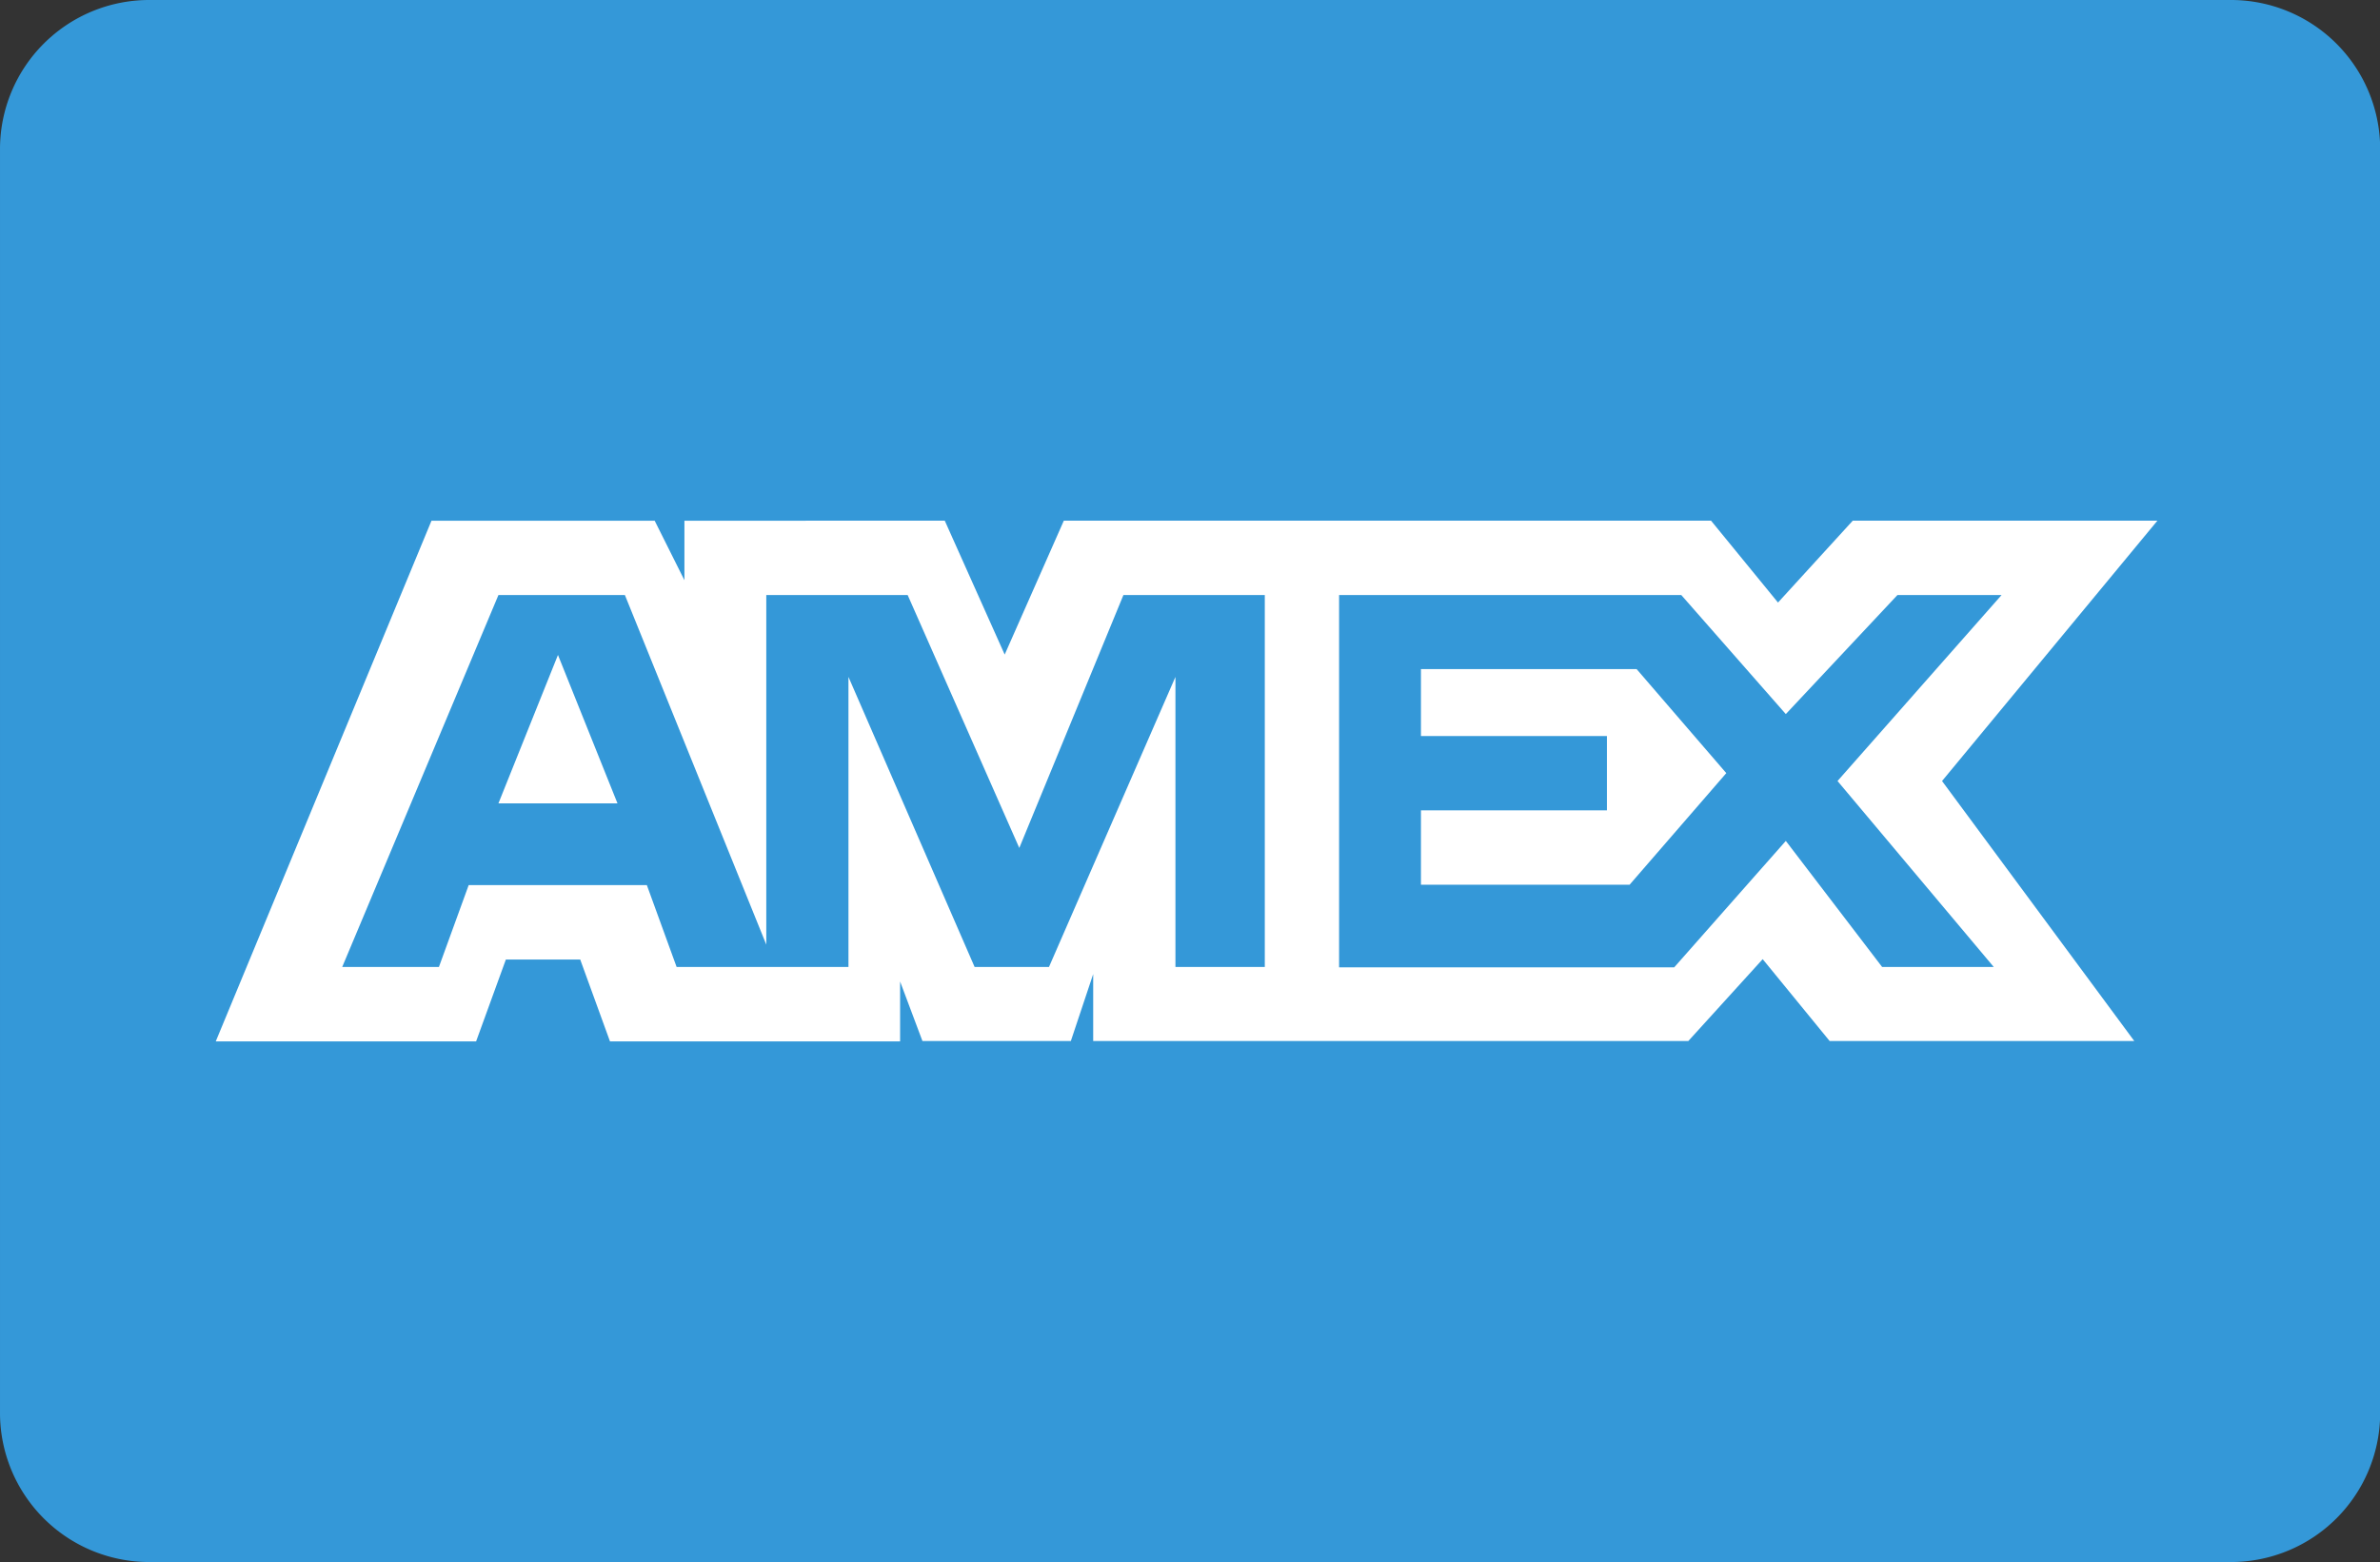
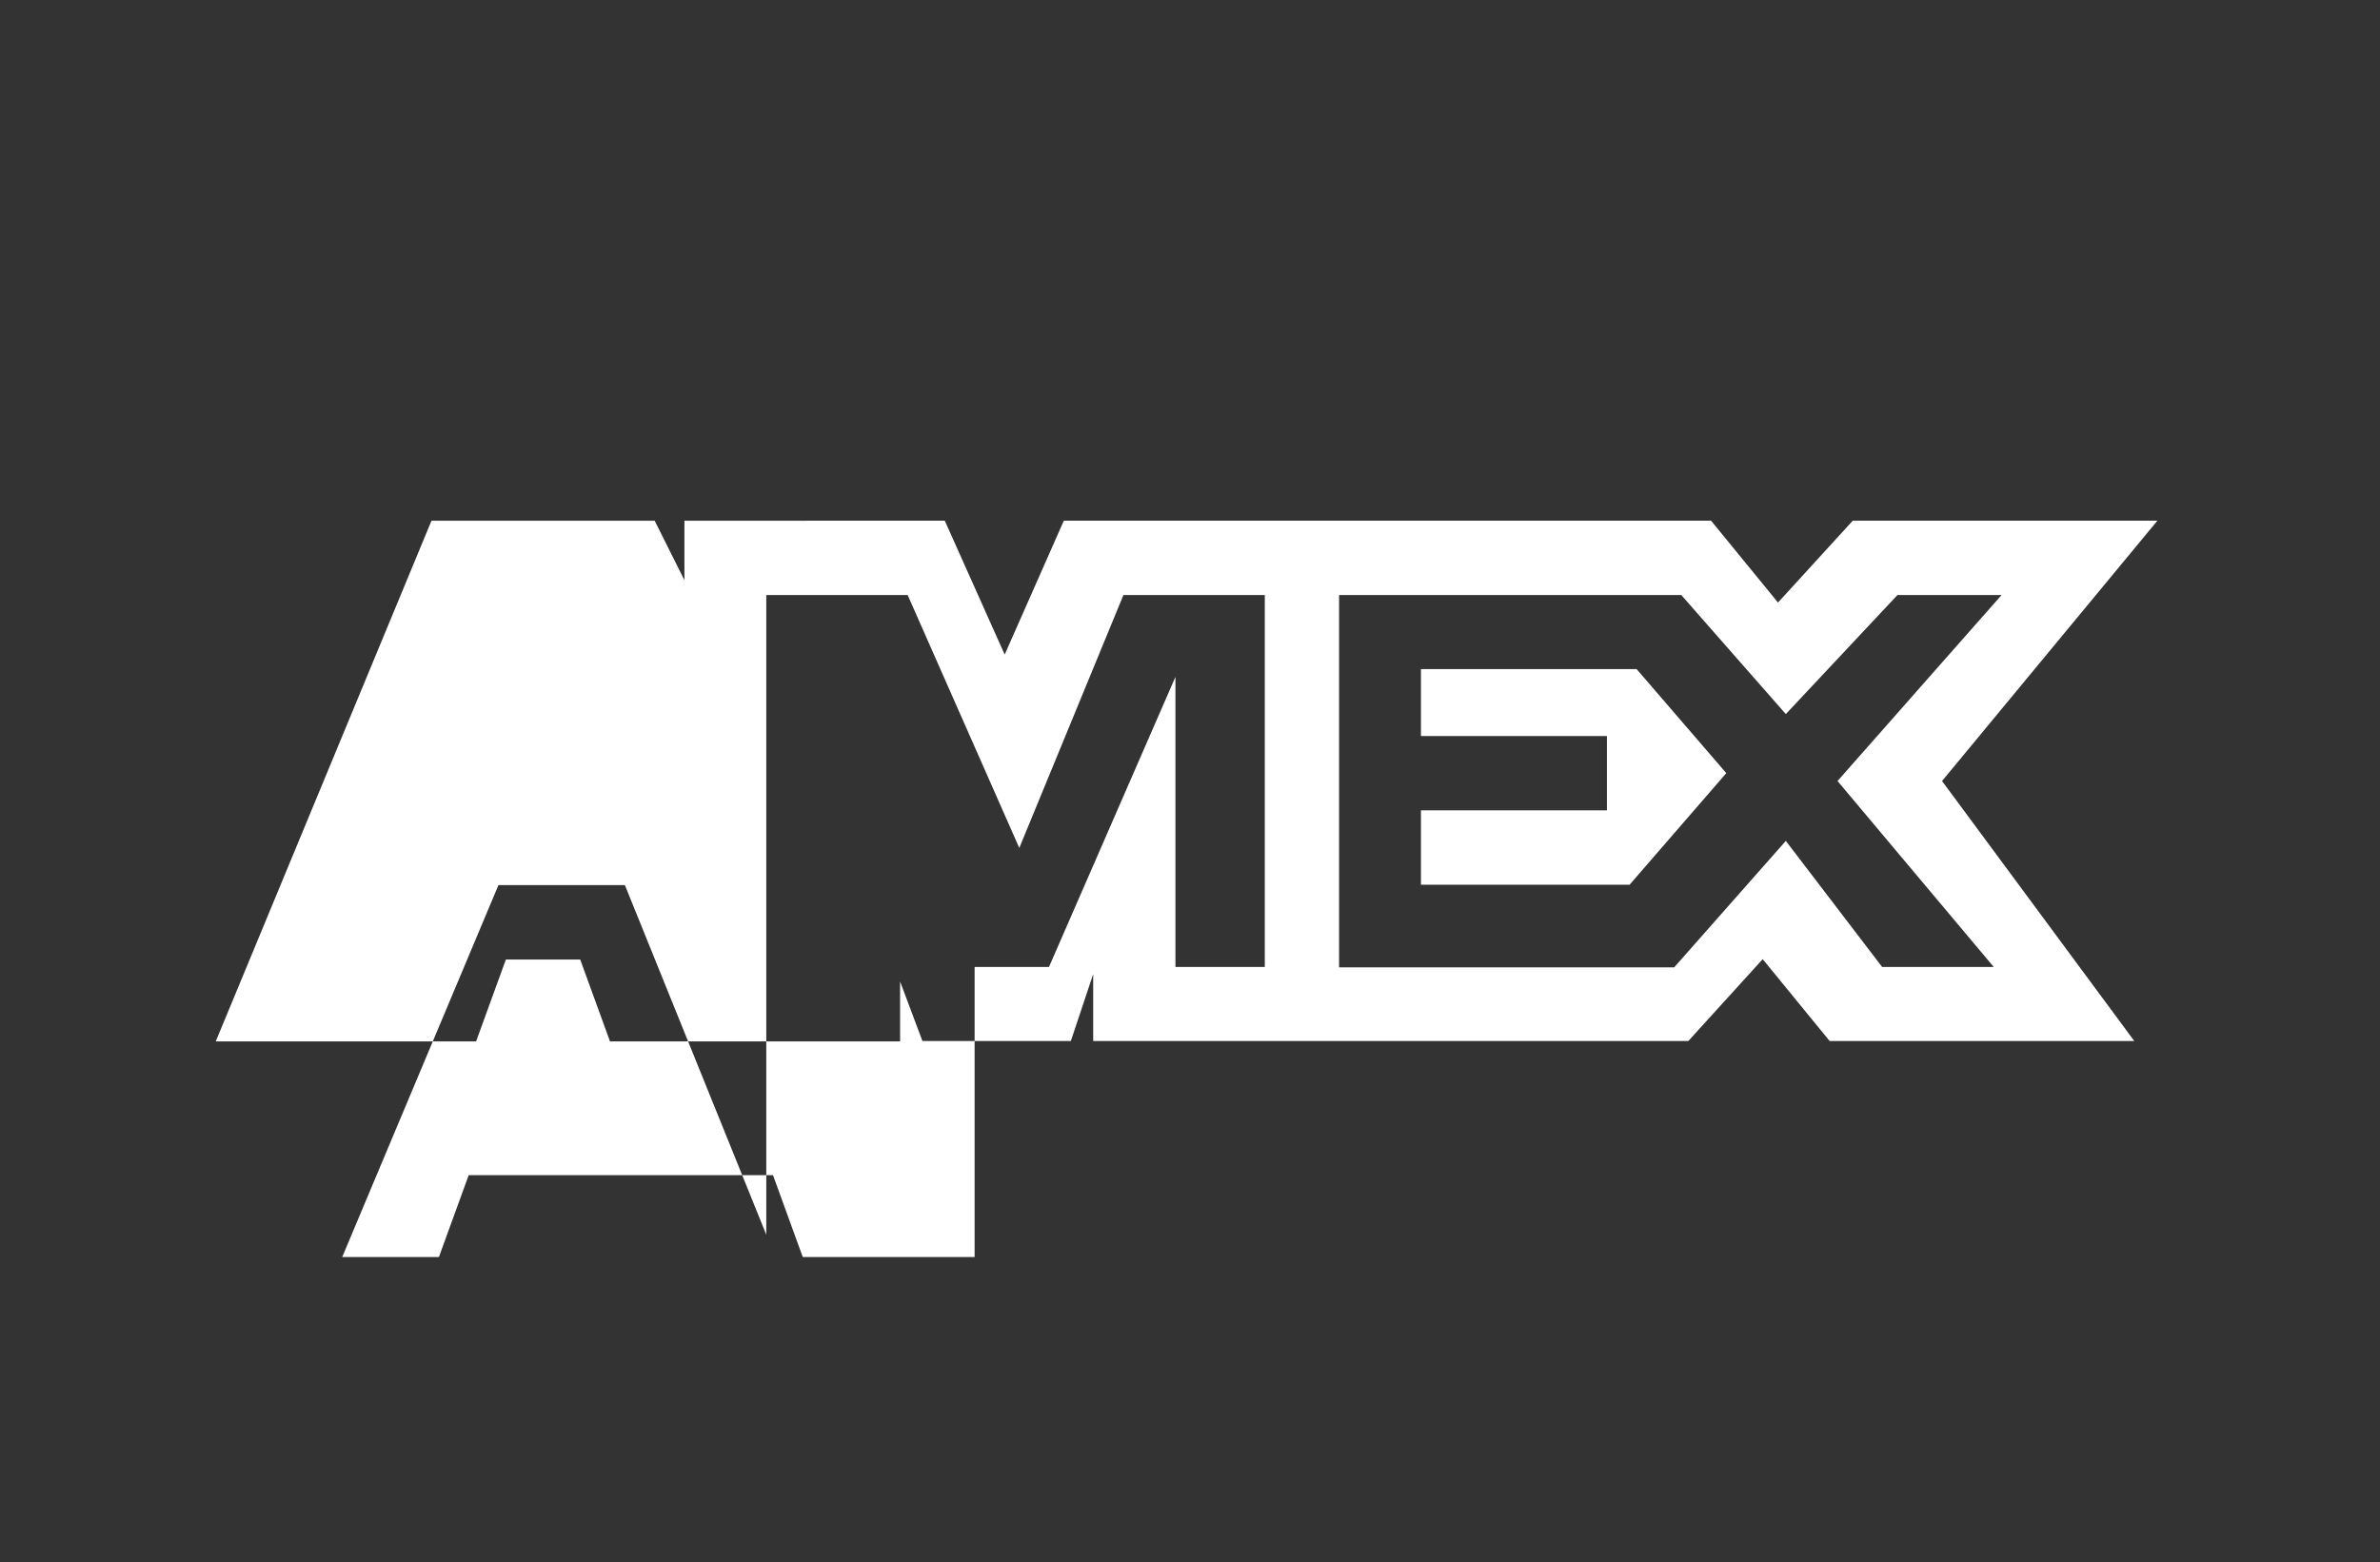
<svg xmlns="http://www.w3.org/2000/svg" height="200" width="304.688" version="1.1" viewBox="0 0 1560 1024" class="icon">
  <rect x="0" y="0" width="1560" height="1024" fill="#333333" stroke="none" />
-   <path fill="#3498D8" d="M1462.835 0H97.28A97.792 97.792 0 0 0 0 97.28v829.44A97.792 97.792 0 0 0 97.28 1024h1365.555a97.792 97.792 0 0 0 97.28-97.28V97.28a97.792 97.792 0 0 0-97.28-97.28z" />
-   <path fill="#FFFFFF" d="M326.707 526.643h78.029l-39.014-97.28z m1087.386-185.293h-199.68l-48.998 53.658-43.878-53.658h-424.243l-38.758 87.757-39.27-87.757H448.614v39.014l-19.507-39.014H282.829l-141.414 341.35h170.65l19.507-53.658h48.742l19.507 53.658h190.157v-39.27l14.643 39.014h97.28l14.643-43.878v43.878h390.093l48.742-53.658 43.878 53.658h199.68L1272.934 512z m-590.029 292.557h-53.606V443.75l-82.893 190.157h-48.742l-82.688-190.157v190.157h-112.64l-19.507-53.658H307.2l-19.507 53.658H224.307l102.4-243.814H409.6l92.672 229.171V390.093h92.672l73.165 165.786 68.25-165.786h92.672v243.814z m482.765 0h-73.165l-63.13-82.637-73.165 82.893h-219.648V390.093h224.307l68.506 78.029 73.165-78.029h68.25L1204.429 512z m-375.45-195.277v43.878h121.907v48.742h-121.907v48.742h136.755L1131.52 506.829l-58.778-68.198z" />
+   <path fill="#FFFFFF" d="M326.707 526.643h78.029l-39.014-97.28z m1087.386-185.293h-199.68l-48.998 53.658-43.878-53.658h-424.243l-38.758 87.757-39.27-87.757H448.614v39.014l-19.507-39.014H282.829l-141.414 341.35h170.65l19.507-53.658h48.742l19.507 53.658h190.157v-39.27l14.643 39.014h97.28l14.643-43.878v43.878h390.093l48.742-53.658 43.878 53.658h199.68L1272.934 512z m-590.029 292.557h-53.606V443.75l-82.893 190.157h-48.742v190.157h-112.64l-19.507-53.658H307.2l-19.507 53.658H224.307l102.4-243.814H409.6l92.672 229.171V390.093h92.672l73.165 165.786 68.25-165.786h92.672v243.814z m482.765 0h-73.165l-63.13-82.637-73.165 82.893h-219.648V390.093h224.307l68.506 78.029 73.165-78.029h68.25L1204.429 512z m-375.45-195.277v43.878h121.907v48.742h-121.907v48.742h136.755L1131.52 506.829l-58.778-68.198z" />
</svg>